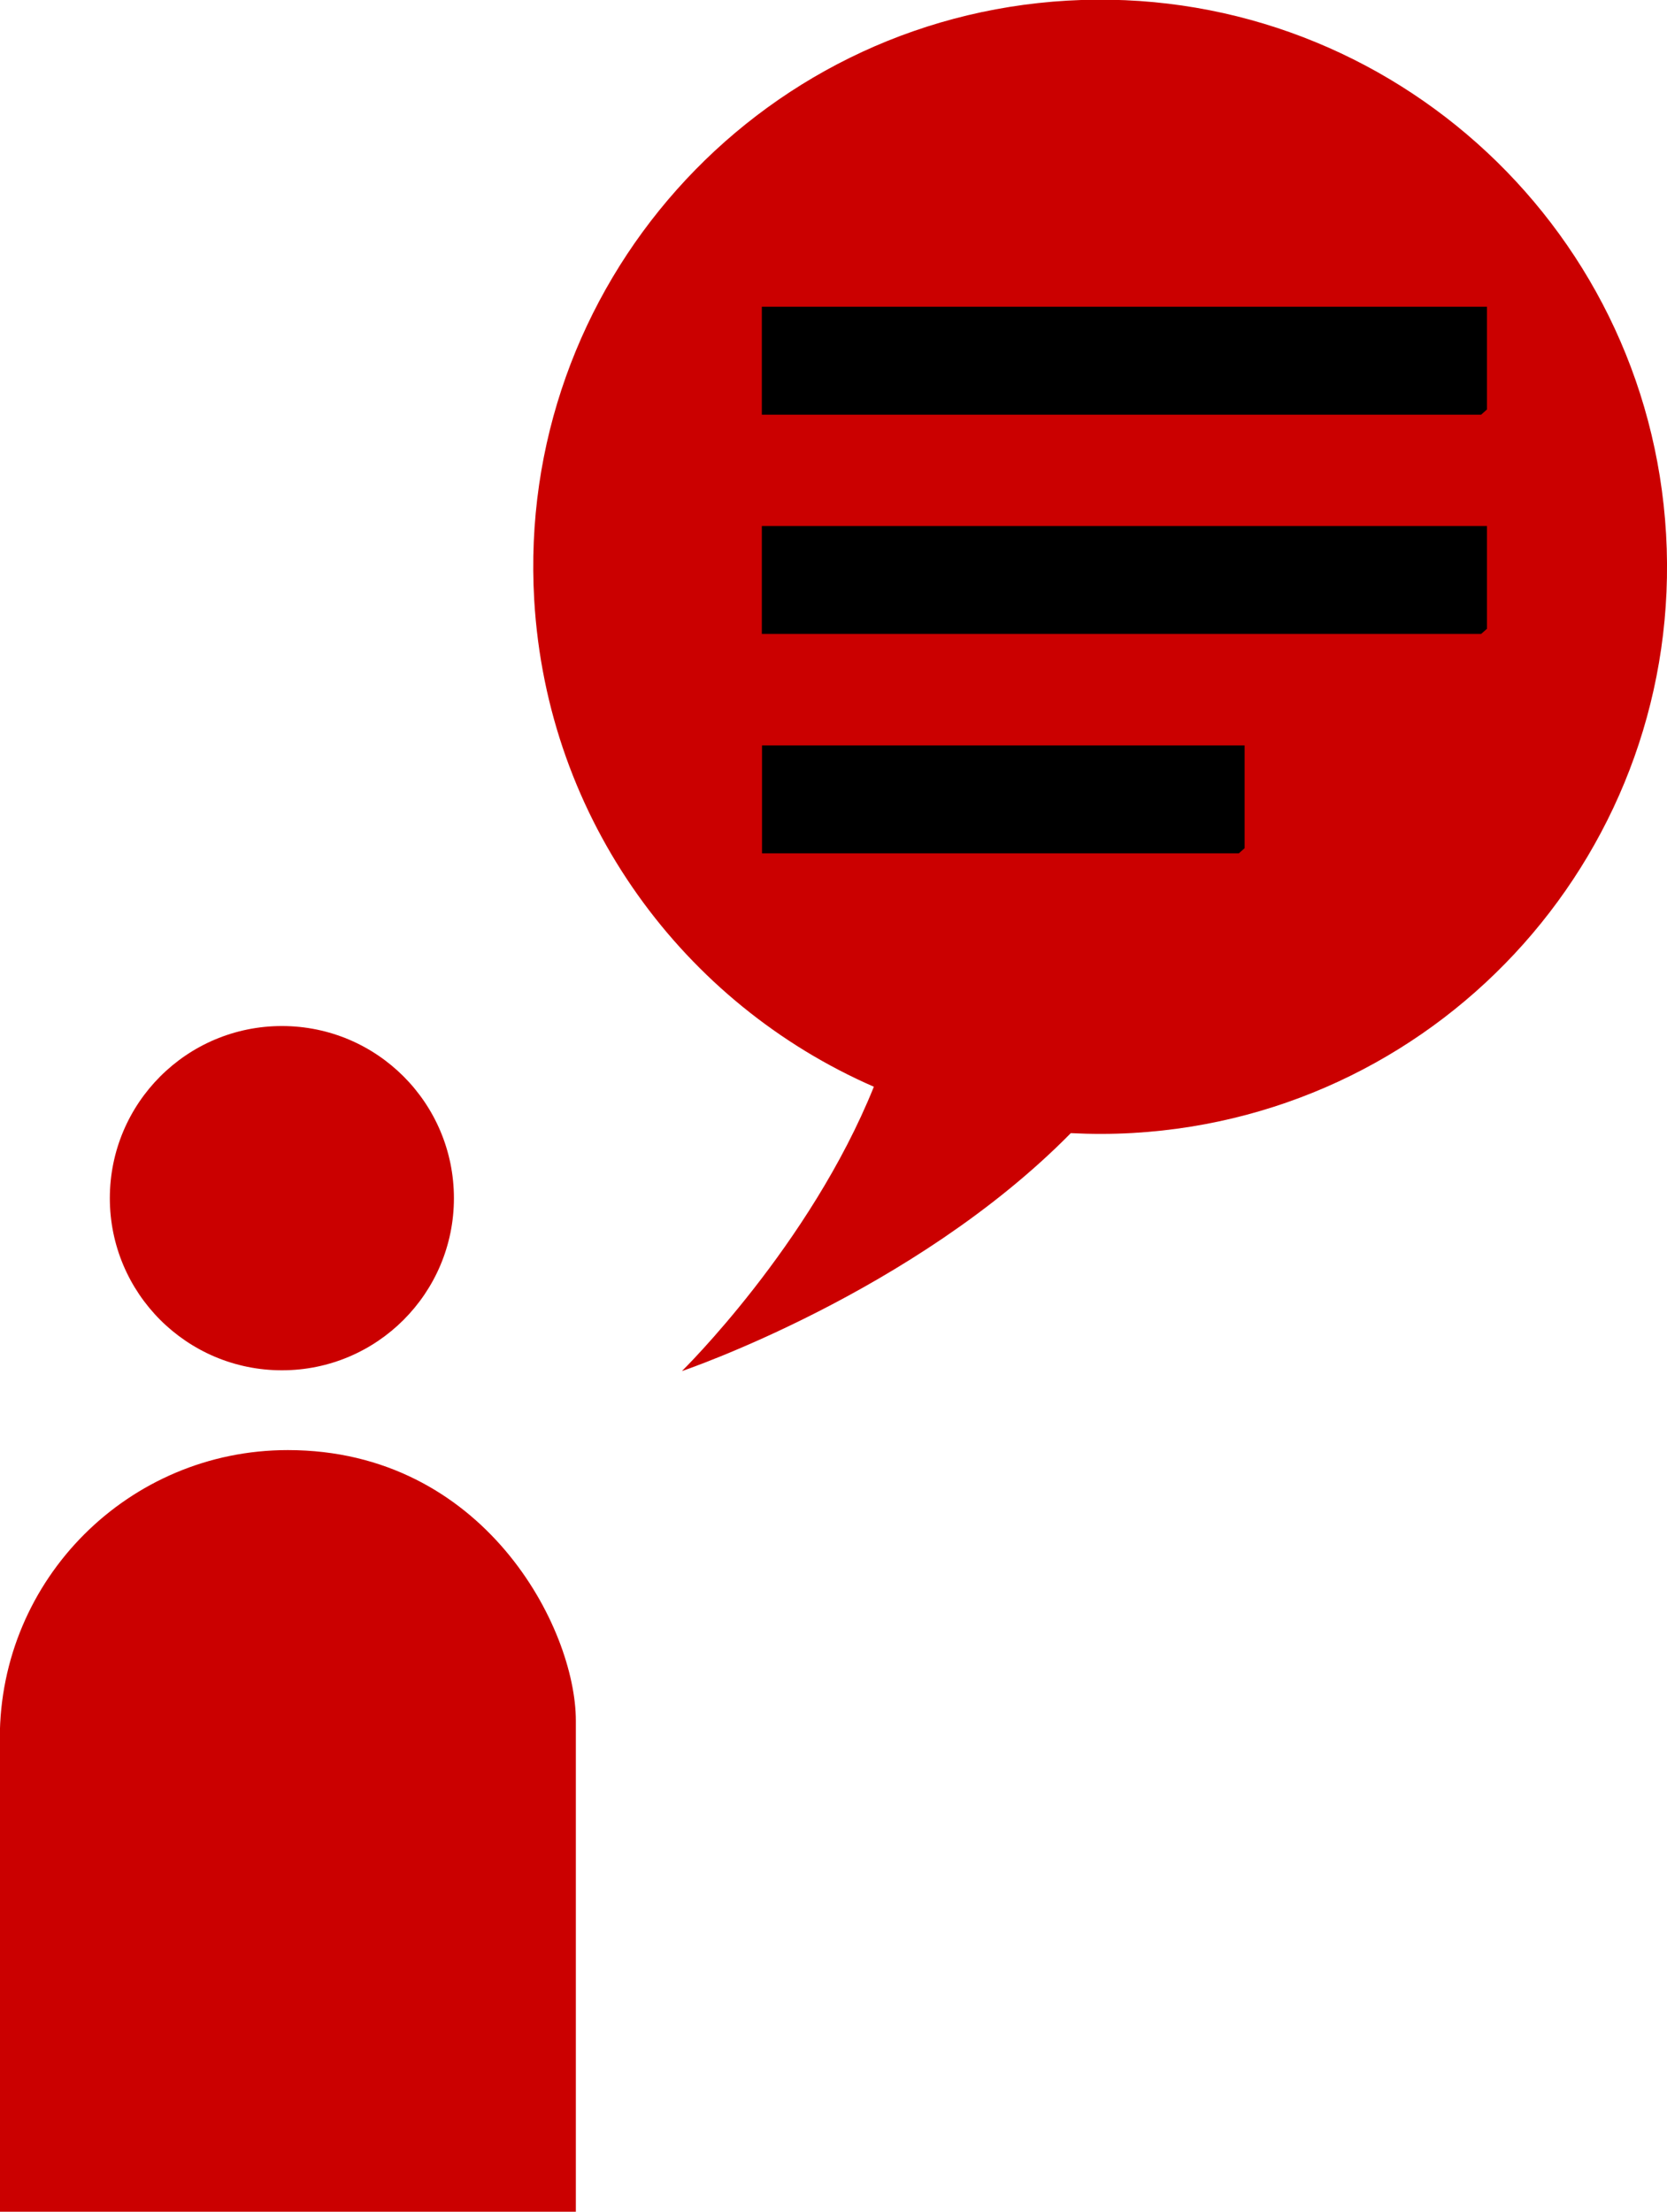
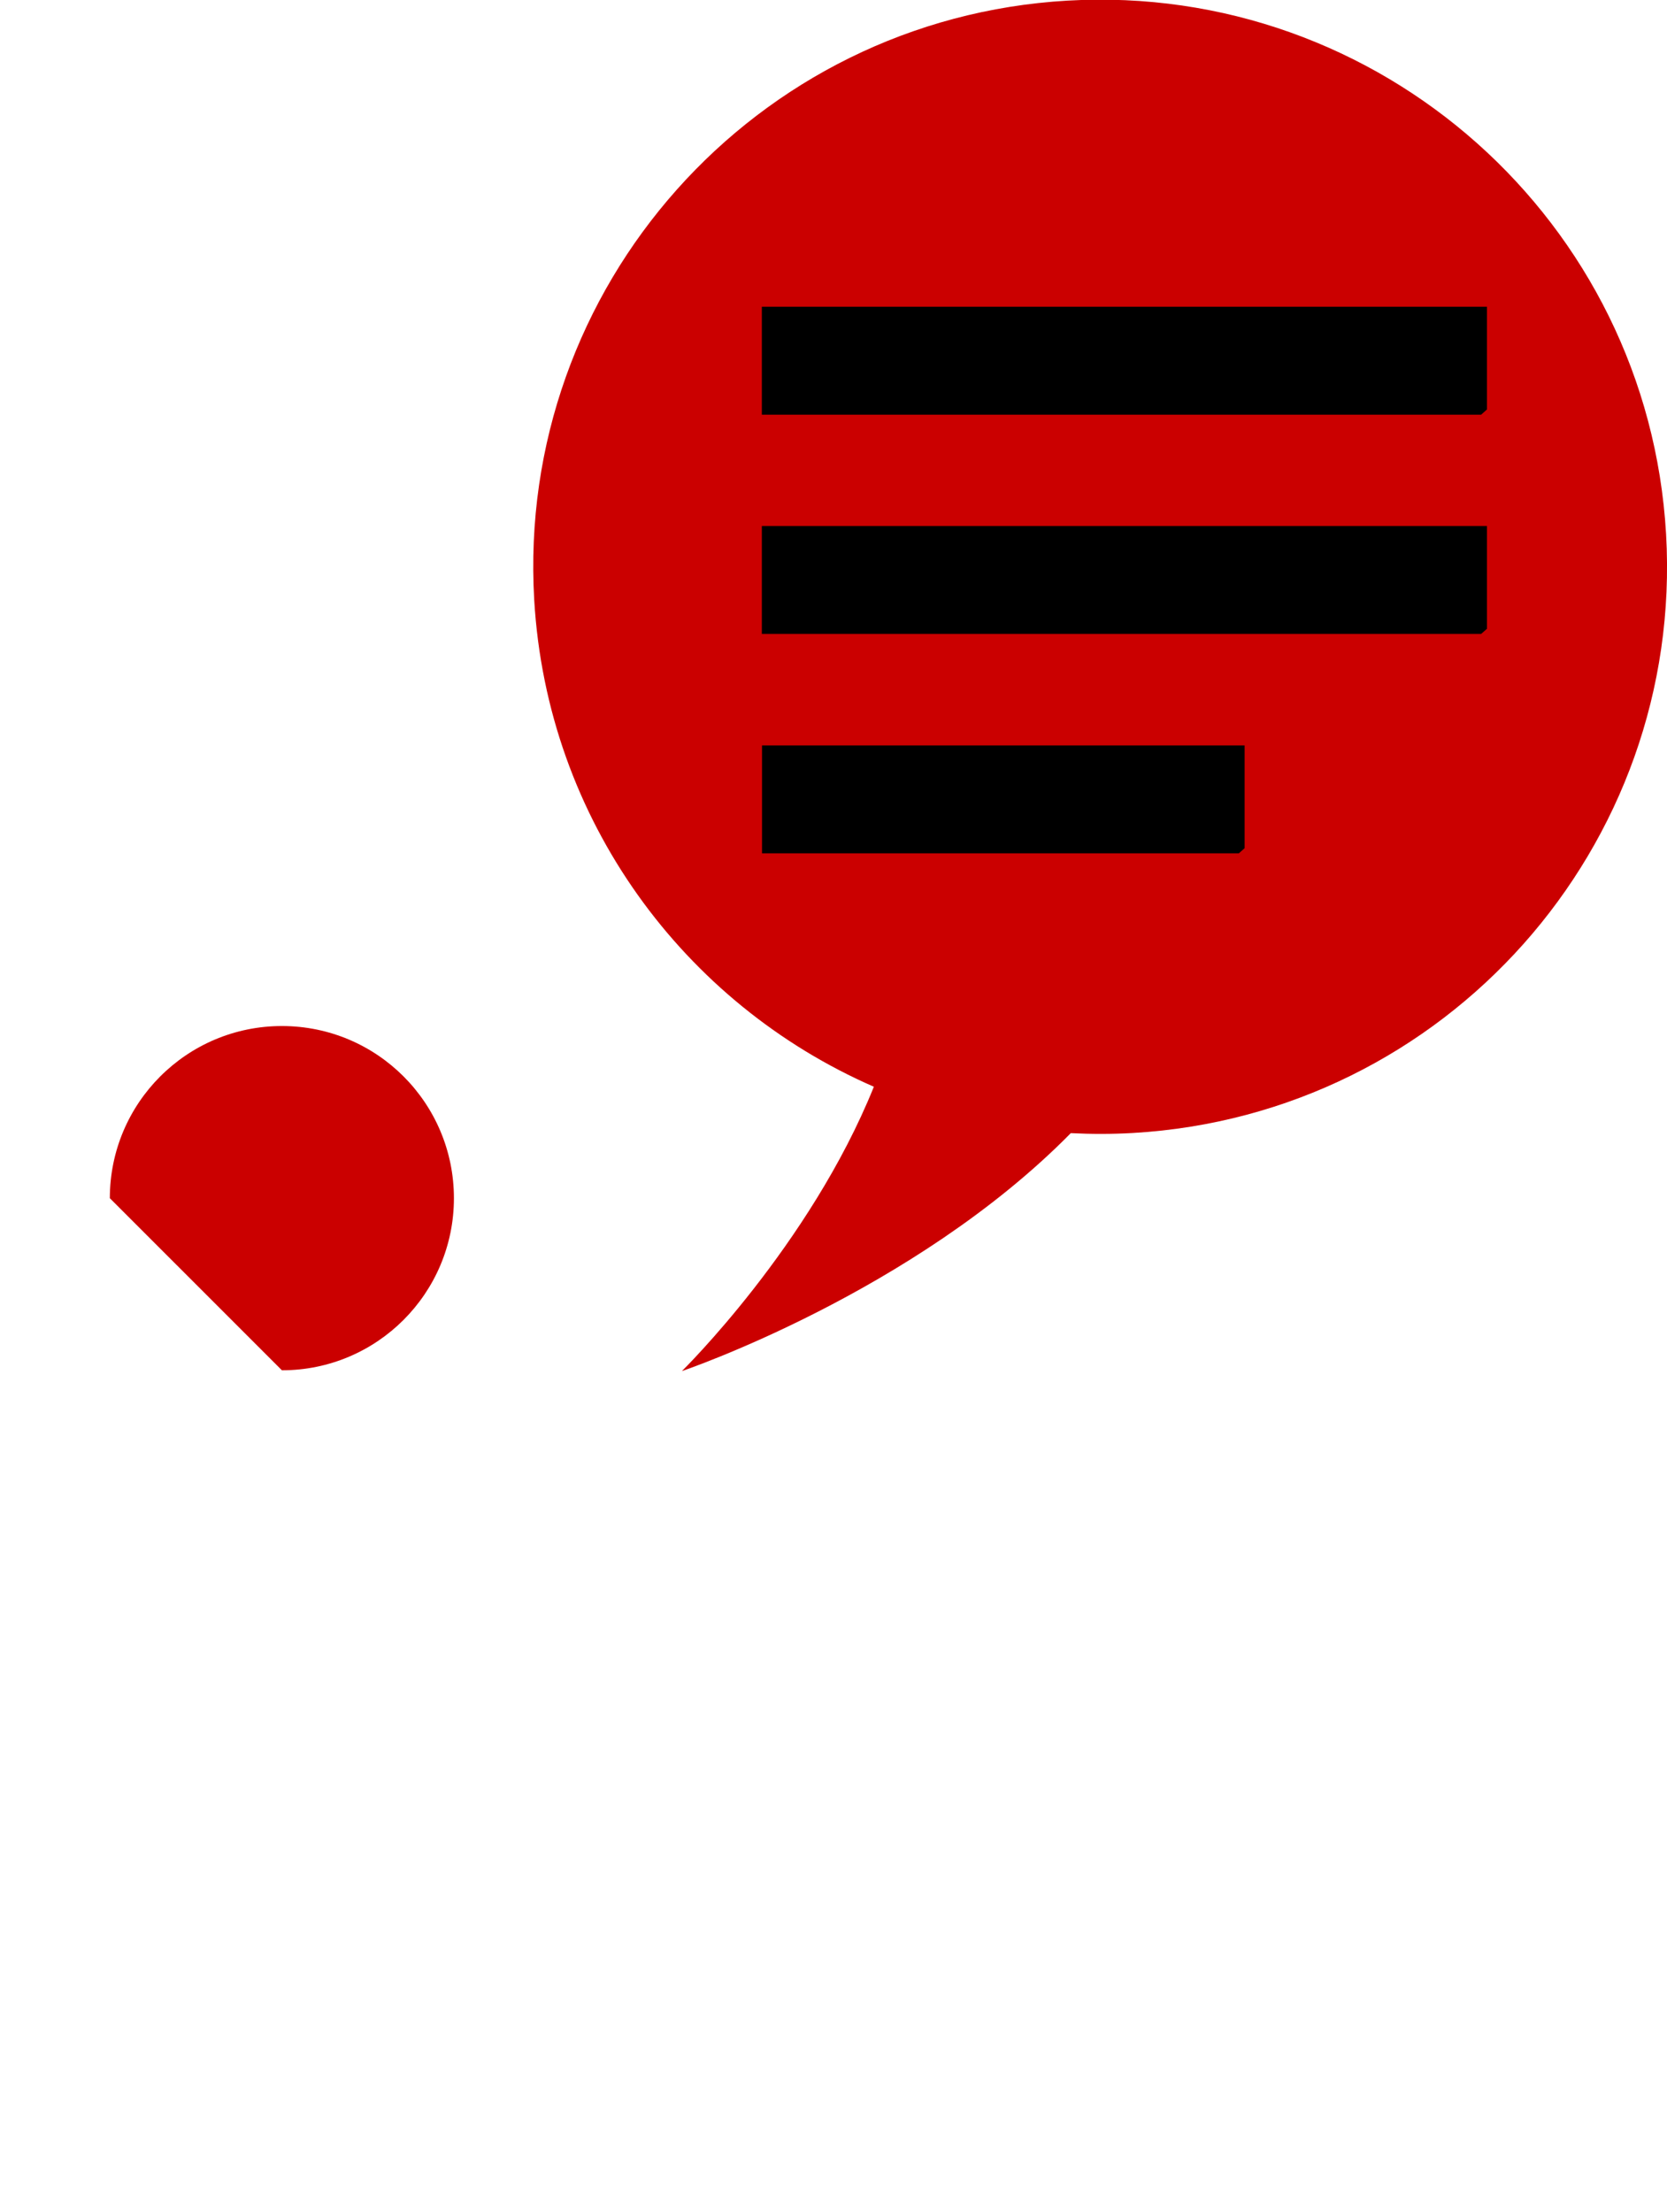
<svg xmlns="http://www.w3.org/2000/svg" id="svg1467" version="1.1" viewBox="0 0 34.13 45.265" height="45.265mm" width="34.13mm">
  <defs id="defs1461" />
  <g transform="translate(-85.454,-55.524)" id="layer1">
    <g transform="matrix(0.353,0,0,-0.353,119.565,66.452)" id="g102">
      <path id="path104" style="fill:#cb0000;fill-opacity:1;fill-rule:nonzero;stroke:none" d="M 0,0 C -1.052,18.127 -16.599,31.97 -34.727,30.921 -52.855,29.869 -66.699,14.32 -65.648,-3.808 c 0.741,-12.793 8.707,-23.443 19.7,-28.24 -3.718,-9.223 -11.134,-16.485 -11.134,-16.485 0,0 13.438,4.534 22.556,13.795 1.188,-0.059 2.389,-0.061 3.604,0.009 C -12.792,-33.676 1.05,-18.129 0,0" />
    </g>
    <g transform="matrix(0.353,0,0,-0.353,115.898,63.904)" id="g106">
      <path id="path108" style="fill:#000000;fill-opacity:1;fill-rule:nonzero;stroke:none" d="M 0,0 -0.34,-0.304 H -42.057 V 5.957 H 0 Z" />
    </g>
    <g transform="matrix(0.353,0,0,-0.353,115.898,68.392)" id="g110">
      <path id="path112" style="fill:#000000;fill-opacity:1;fill-rule:nonzero;stroke:none" d="M 0,0 -0.34,-0.301 H -42.057 V 5.958 H 0 Z" />
    </g>
    <g transform="matrix(0.353,0,0,-0.353,110.936,72.883)" id="g114">
      <path id="path116" style="fill:#000000;fill-opacity:1;fill-rule:nonzero;stroke:none" d="M 0,0 -0.338,-0.3 H -27.991 V 5.958 H 0 Z" />
    </g>
    <g transform="matrix(0.353,0,0,-0.353,91.226,83.568)" id="g390">
-       <path id="path392" style="fill:#cb0000;fill-opacity:1;fill-rule:nonzero;stroke:none" d="m 0,0 c 5.516,0 9.976,4.47 9.976,9.977 0,5.515 -4.46,9.982 -9.976,9.982 -5.516,0 -9.981,-4.467 -9.981,-9.982 C -9.981,4.47 -5.516,0 0,0" />
+       <path id="path392" style="fill:#cb0000;fill-opacity:1;fill-rule:nonzero;stroke:none" d="m 0,0 c 5.516,0 9.976,4.47 9.976,9.977 0,5.515 -4.46,9.982 -9.976,9.982 -5.516,0 -9.981,-4.467 -9.981,-9.982 " />
    </g>
    <g transform="matrix(0.353,0,0,-0.353,91.346,85.201)" id="g394">
-       <path id="path396" style="fill:#cb0000;fill-opacity:1;fill-rule:nonzero;stroke:none" d="m 0,0 c -9.226,0 -16.702,-7.478 -16.702,-16.702 v -27.486 h 33.41 v 28.49 C 16.708,-10.279 11.357,0 0,0" />
-     </g>
+       </g>
  </g>
</svg>